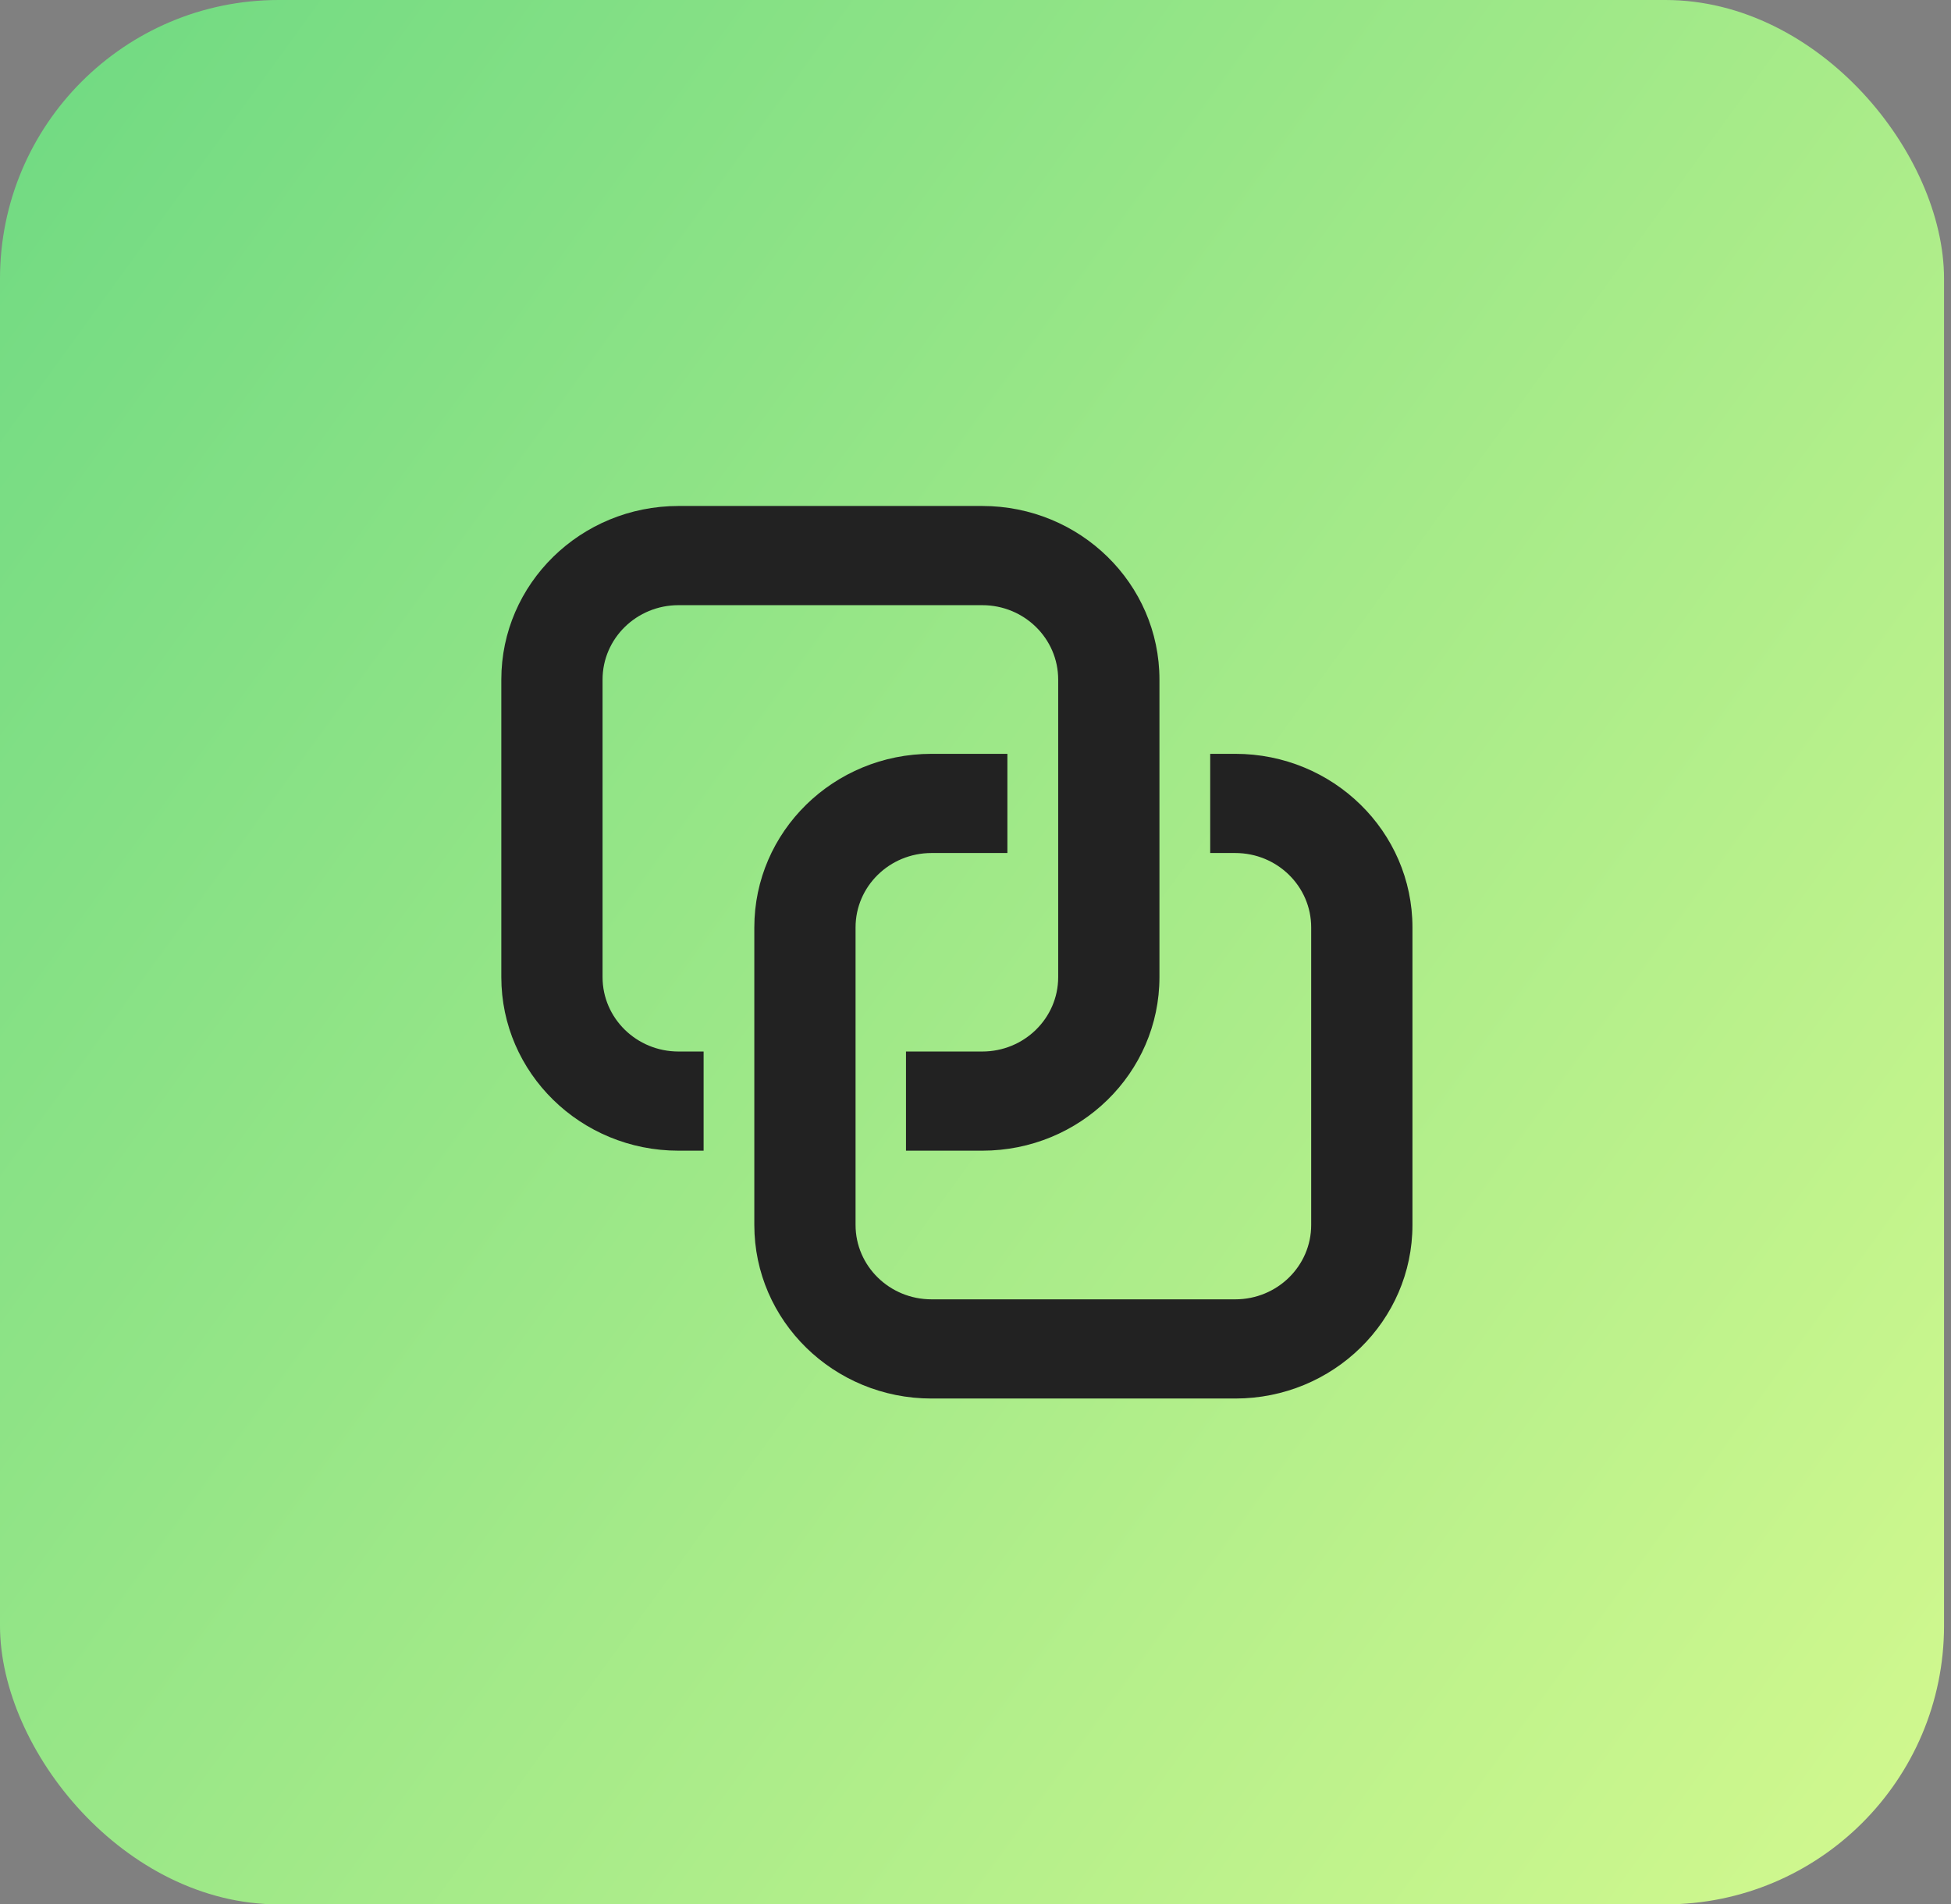
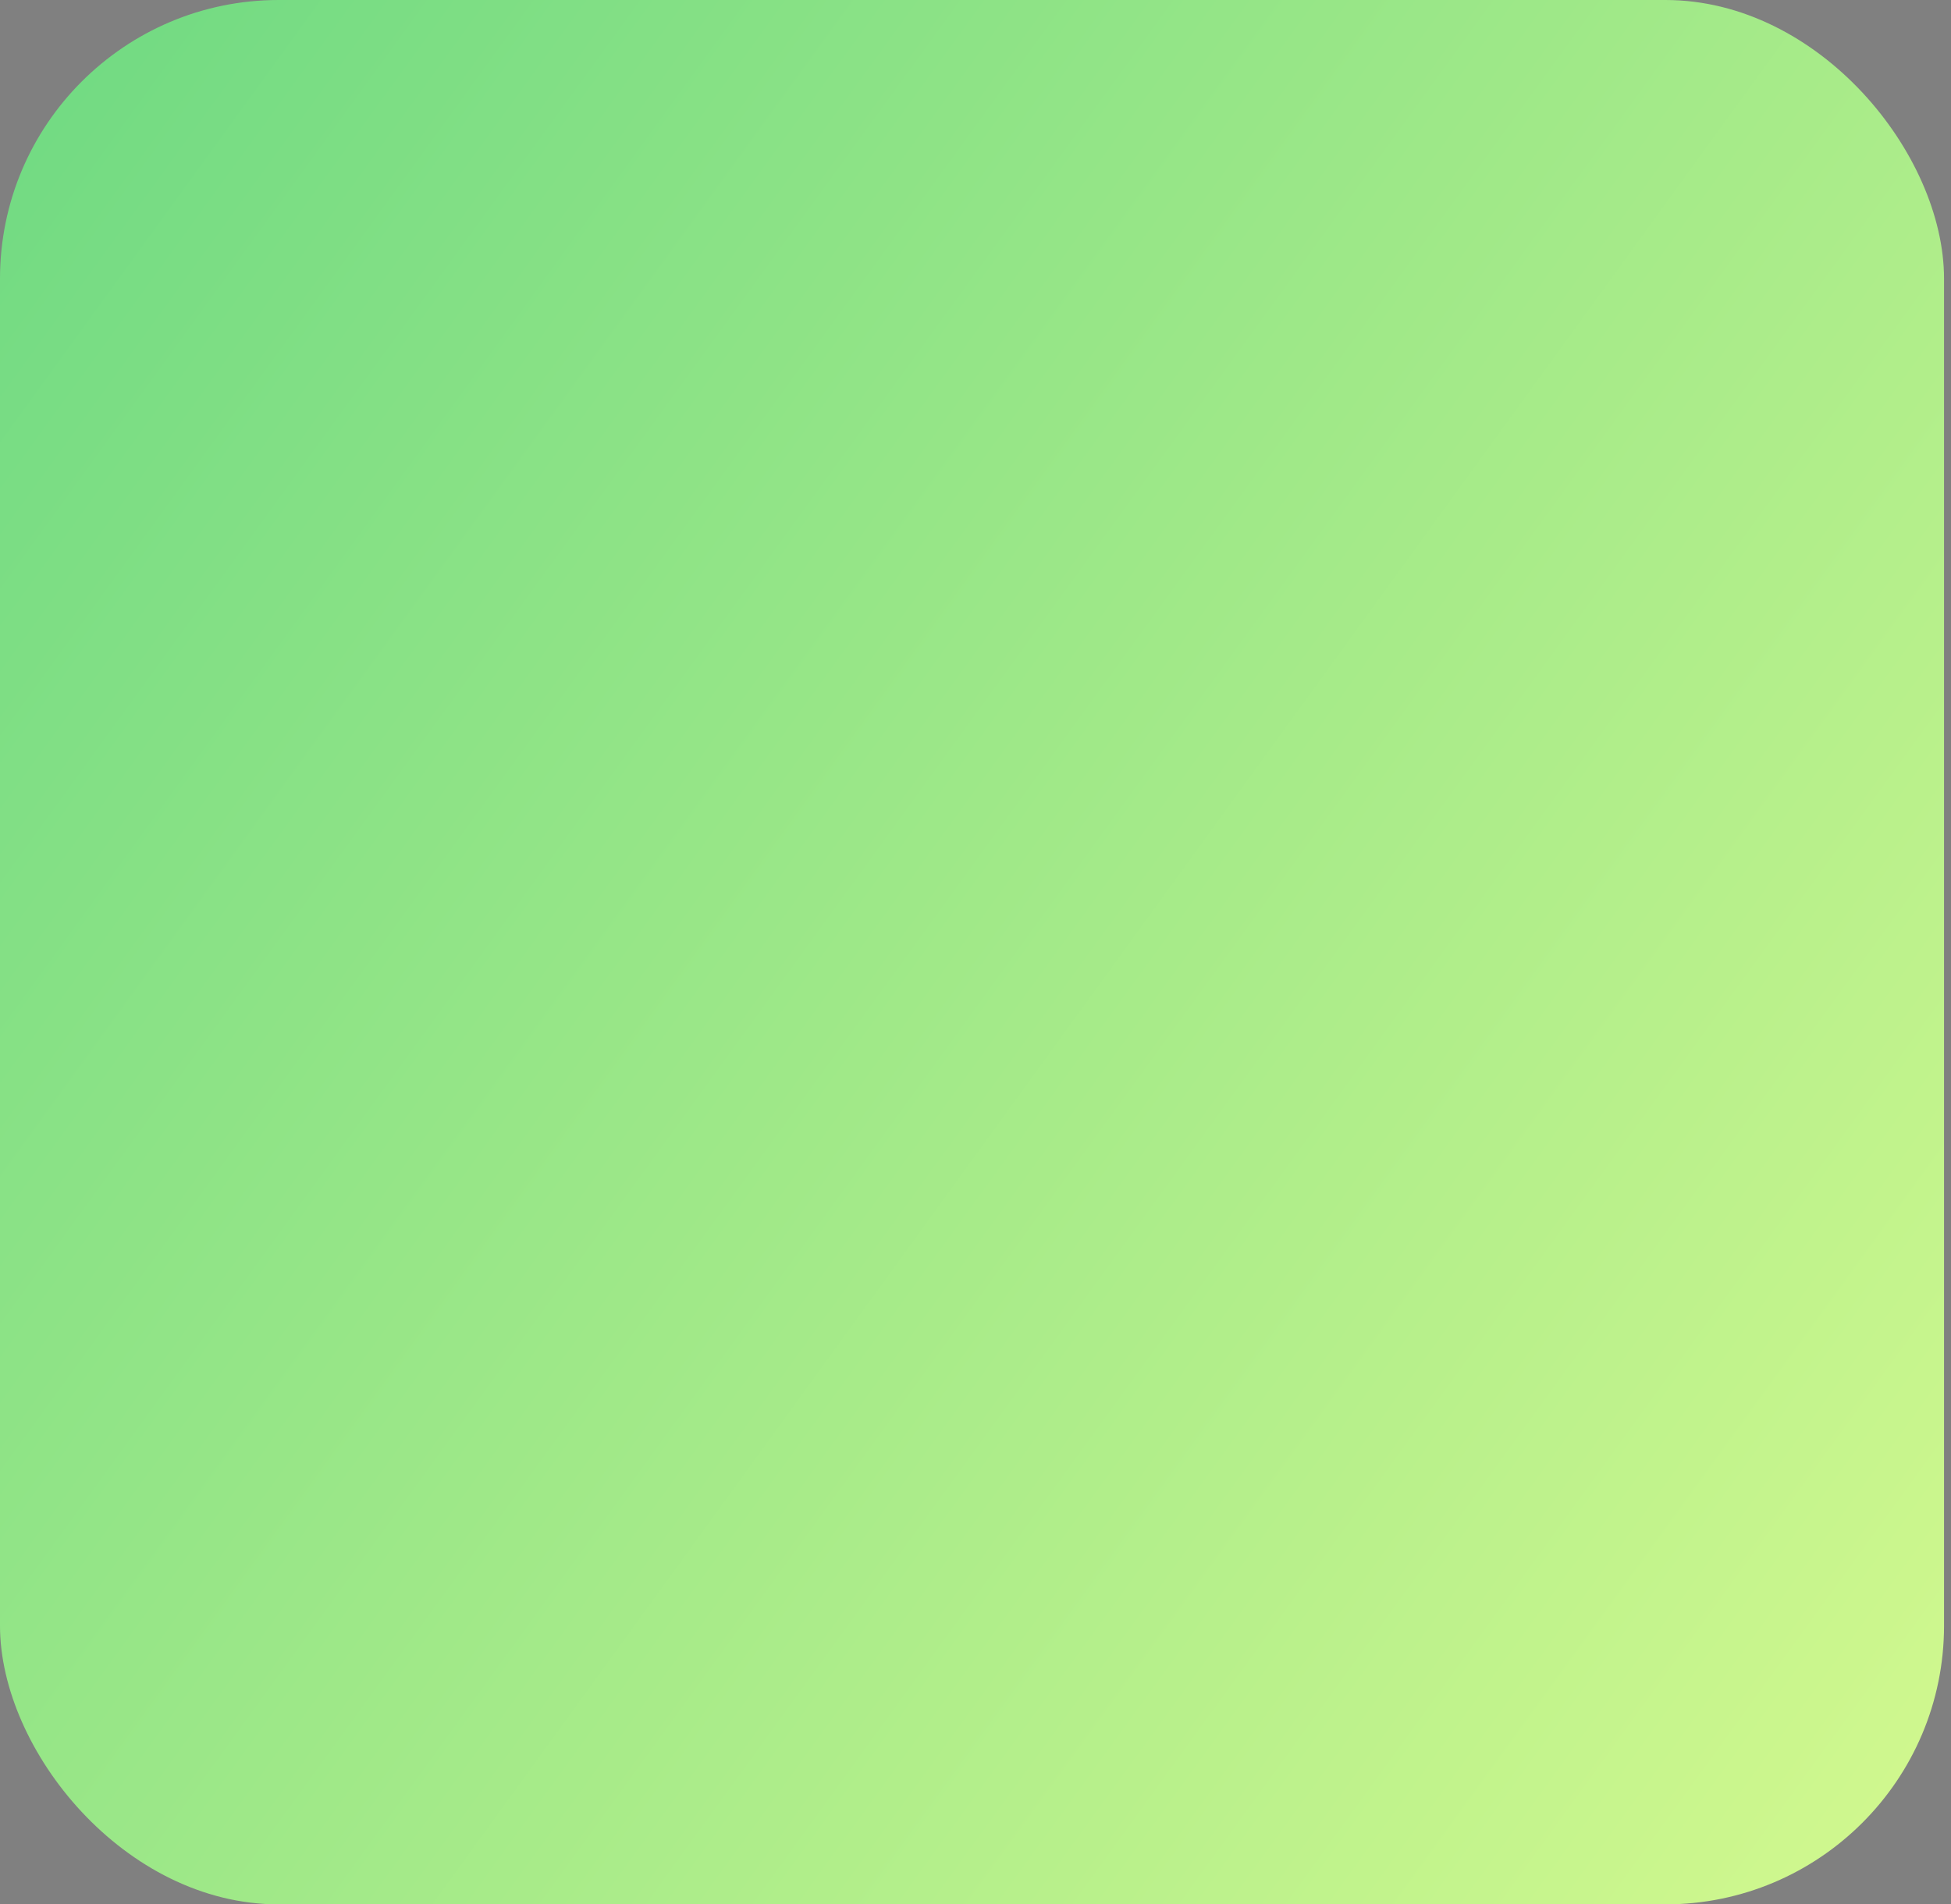
<svg xmlns="http://www.w3.org/2000/svg" width="84" height="82" viewBox="0 0 84 82" fill="none">
  <rect x="0" y="0" width="84" height="82" fill="#808080" stroke="none" />
  <rect width="83.7" height="82" rx="12" fill="url(#paint0_linear_38101_38961)" />
-   <path d="M29.213 21.787C25 21.787 21.584 25.133 21.584 29.261V42.074C21.584 46.201 25 49.547 29.213 49.547H30.294V45.277H29.213C27.407 45.277 25.943 43.843 25.943 42.074V29.261C25.943 27.492 27.407 26.058 29.213 26.058H42.291C44.097 26.058 45.56 27.492 45.56 29.261V42.074C45.56 43.843 44.097 45.277 42.291 45.277H39.007V49.547H42.291C46.504 49.547 49.92 46.201 49.92 42.074V29.261C49.92 25.133 46.504 21.787 42.291 21.787H29.213ZM36.836 39.933C36.836 38.164 38.3 36.73 40.106 36.73H43.373V32.459H40.106C35.893 32.459 32.477 35.805 32.477 39.933V52.745C32.477 56.873 35.893 60.219 40.106 60.219H53.184C57.397 60.219 60.813 56.873 60.813 52.745V39.933C60.813 35.805 57.397 32.459 53.184 32.459H52.105V36.73H53.184C54.99 36.73 56.453 38.164 56.453 39.933V52.745C56.453 54.514 54.99 55.948 53.184 55.948H40.106C38.3 55.948 36.836 54.514 36.836 52.745V39.933Z" fill="#222222" />
  <defs>
    <linearGradient id="paint0_linear_38101_38961" x1="90.954" y1="99.367" x2="-20.38" y2="18.642" gradientUnits="userSpaceOnUse">
      <stop stop-color="#E1FD90" />
      <stop offset="1" stop-color="#6AD882" />
    </linearGradient>
  </defs>
</svg>